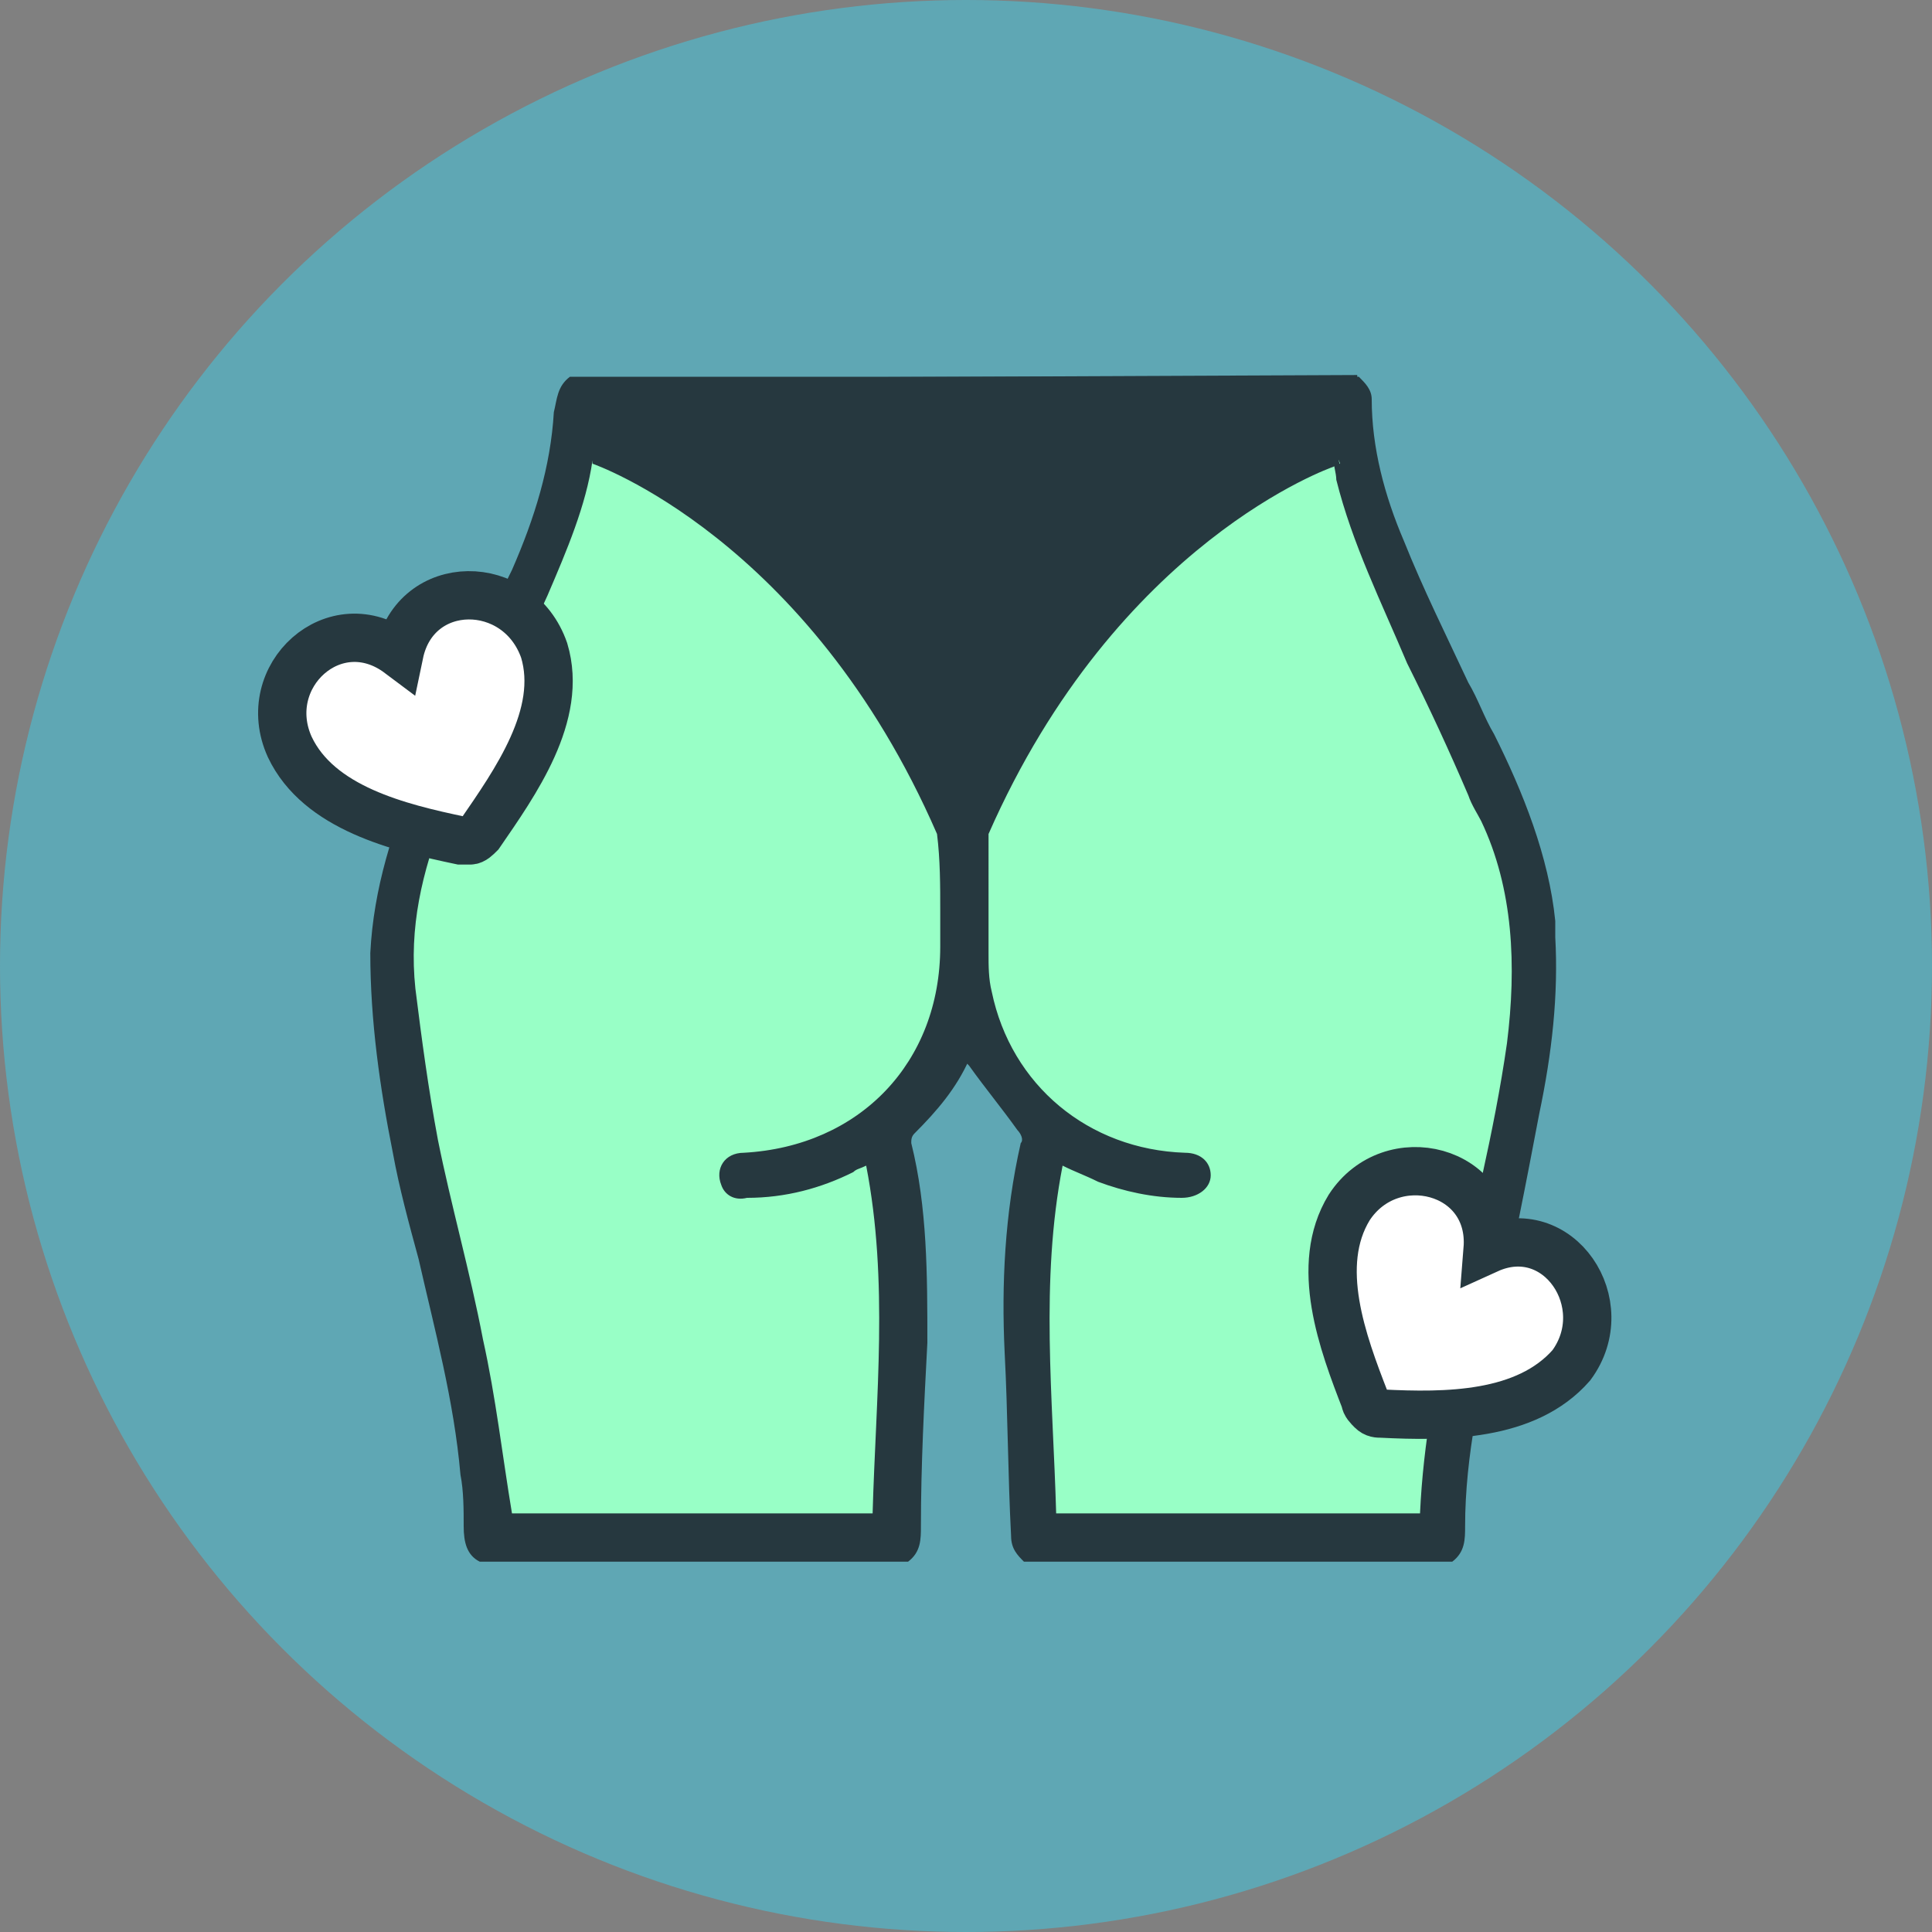
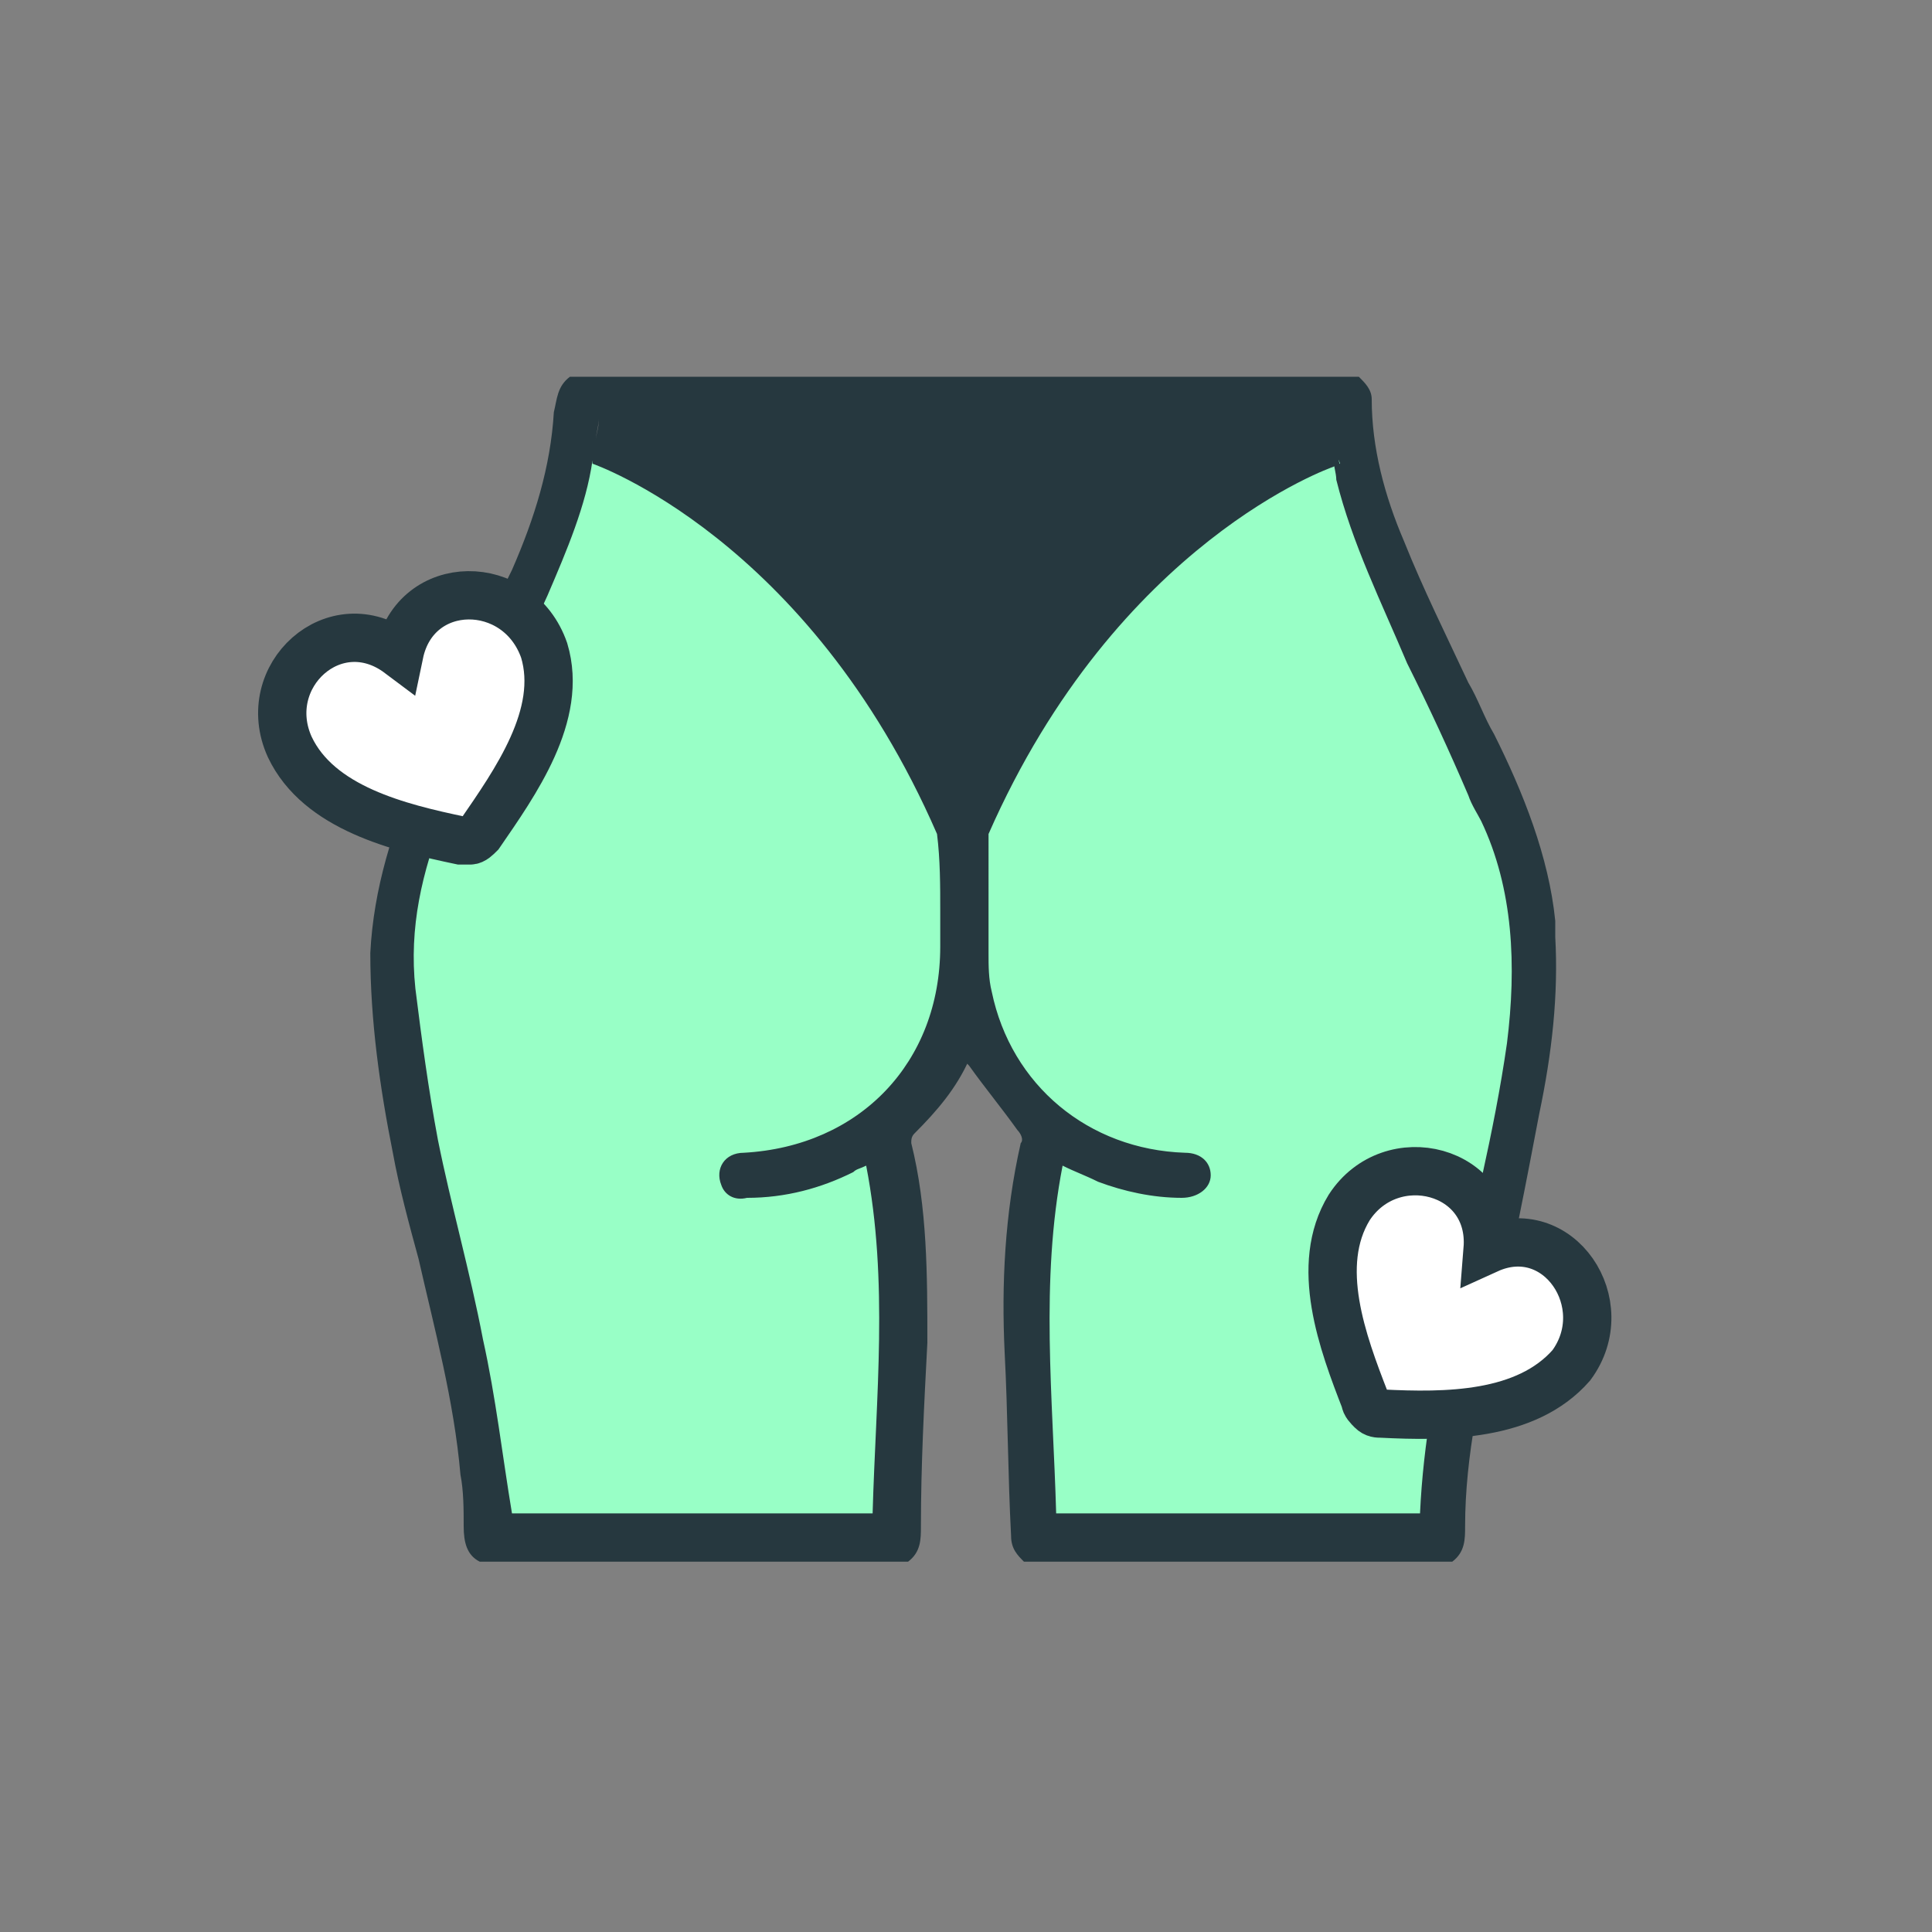
<svg xmlns="http://www.w3.org/2000/svg" version="1.1" id="a3318c67-e847-4707-aee3-505d8b7c2b1c" x="0px" y="0px" viewBox="0 0 60 60" style="enable-background:new 0 0 60 60;" xml:space="preserve">
  <rect x="0" y="0" width="60" height="60" fill="#808080" stroke="none" />
  <style type="text/css">
	.st0{fill:#5FA7B4;}
	.st1{fill:none;stroke:#26383F;stroke-width:1.5;stroke-miterlimit:10;}
	.st2{fill:#98FFC6;}
	.st3{fill:#26383F;}
	.st4{fill:#FFFFFF;stroke:#26383F;stroke-width:1.5;stroke-miterlimit:10;}
</style>
  <g>
-     <circle class="st0" cx="30" cy="30" r="30" />
-     <path class="st1" d="M30,25c0.2,0,0.3,0.1,0.5,0.2c-0.2,0.4-0.3,0.7-0.5,1.1c-0.2-0.4-0.3-0.8-0.5-1.1C29.6,25.1,29.7,25,30,25z" />
-     <path class="st1" d="M41.4,12.4v1.7c-0.1-0.4-0.1-0.7-0.2-1.1H18.7c0,0.2-0.1,0.5-0.1,0.7s-0.1,0.4-0.1,0.6v-1.8L41.4,12.4   L41.4,12.4z" />
+     <path class="st1" d="M30,25c0.2,0,0.3,0.1,0.5,0.2c-0.2,0.4-0.3,0.7-0.5,1.1c-0.2-0.4-0.3-0.8-0.5-1.1z" />
    <path class="st2" d="M29.4,25.3c-0.1,0.1-0.2,0.4-0.2,0.7c0,0.8,0,1.6,0,2.3v1.1c0,3.6-2.5,6.2-6.1,6.4c-0.6,0-0.9,0.5-0.7,1   c0.1,0.3,0.4,0.5,0.8,0.4c1.2,0,2.3-0.3,3.3-0.8c0.1-0.1,0.2-0.1,0.4-0.2c0.7,3.6,0.3,7.2,0.2,10.8H15.9c-0.3-1.8-0.5-3.6-0.9-5.4   c-0.4-2.1-1-4.2-1.4-6.2c-0.3-1.6-0.5-3.1-0.7-4.7c-0.2-1.9,0.2-3.6,0.9-5.4c0.1-0.3,0.2-0.6,0.4-0.9c0.9-2,1.9-3.9,2.8-5.9   c0.6-1.4,1.2-2.8,1.4-4.2v0.1C18.5,14.3,25.5,16.5,29.4,25.3z" />
    <path class="st2" d="M46.9,25l-0.1-0.3c-0.1-0.2-0.2-0.4-0.2-0.5c-0.6-1.4-1.3-2.8-1.9-4.1l-0.1-0.3c-0.8-1.8-1.6-3.4-2-5.2   c0-0.2-0.1-0.4-0.1-0.7L41.3,14l-0.2-0.7c-0.3,0.1-7,2.3-11.1,10.6c-4.2-8.3-10.8-10.5-11.1-10.6l-0.2,0.8l-1-0.1   c-0.2,1.2-0.7,2.5-1.4,4c-0.4,0.9-0.9,1.8-1.3,2.7c-0.5,1.1-1,2.1-1.5,3.2c-0.1,0.3-0.3,0.6-0.4,0.9c-0.9,2.1-1.2,4-1,5.8   c0.2,1.8,0.4,3.3,0.7,4.8c0.2,1.1,0.5,2.2,0.7,3.3c0.2,1,0.5,2,0.7,3c0.2,1.2,0.4,2.4,0.6,3.6c0.1,0.6,0.2,1.2,0.3,1.7l0.1,0.8h13   v-1c0-0.9,0.1-1.8,0.1-2.7c0.1-2.7,0.2-5.5-0.3-8.3l-0.2-0.9c1.1-0.9,1.9-2.2,2.3-3.6c0.4,1.5,1.2,2.7,2.3,3.6L32,36   c-0.5,2.8-0.4,5.6-0.3,8.3c0,0.9,0.1,1.8,0.1,2.7v1H45v-1c0.1-2.3,0.6-4.5,1-6.3c0.2-0.7,0.3-1.3,0.5-2c0.5-2,1-4.1,1.3-6.3   C48.2,29.6,47.9,27.2,46.9,25z" />
-     <path class="st2" d="M46.8,32.4c-0.4,2.8-1.1,5.5-1.7,8.2c-0.5,2.1-0.9,4.2-1,6.4H32.8c-0.1-3.6-0.5-7.2,0.2-10.8   c0.4,0.2,0.7,0.3,1.1,0.5c0.8,0.3,1.7,0.5,2.6,0.5c0.5,0,0.9-0.3,0.9-0.7s-0.3-0.7-0.8-0.7c-3-0.1-5.4-2.1-6-5   c-0.1-0.4-0.1-0.8-0.1-1.2V26c0-0.3-0.1-0.5-0.2-0.7c4-8.7,11-10.9,11-10.9v-0.2c0,0.2,0.1,0.5,0.1,0.7c0.5,2,1.4,3.8,2.2,5.7   c0.7,1.4,1.3,2.7,1.9,4.1c0.1,0.3,0.3,0.6,0.4,0.8C47,27.6,47.1,30,46.8,32.4z" />
    <path class="st3" d="M48.3,29.1c0-0.2,0-0.4,0-0.5c-0.2-2-1-4-1.9-5.8c-0.3-0.5-0.5-1.1-0.8-1.6c-0.7-1.5-1.4-2.9-2-4.4   c-0.6-1.4-1-2.9-1-4.4c0-0.3-0.2-0.5-0.4-0.7H17.7c-0.4,0.3-0.4,0.7-0.5,1.1c-0.1,1.7-0.6,3.3-1.3,4.9c-0.7,1.4-1.3,2.8-2,4.2   c-0.3,0.7-0.6,1.3-0.9,2c-0.8,1.8-1.4,3.7-1.5,5.7c0,2.1,0.3,4.2,0.7,6.2c0.2,1.1,0.5,2.2,0.8,3.3c0.5,2.2,1.1,4.4,1.3,6.7   c0.1,0.5,0.1,1.1,0.1,1.6s0.1,0.9,0.5,1.1h13.3c0.4-0.3,0.4-0.7,0.4-1.1c0-1.9,0.1-3.8,0.2-5.7c0-2.1,0-4.2-0.5-6.2   c0-0.1,0-0.2,0.1-0.3c0.7-0.7,1.3-1.4,1.7-2.3C30,33,30,33,30.1,33.1c0.5,0.7,1,1.3,1.5,2c0.1,0.1,0.2,0.3,0.1,0.4   c-0.5,2.2-0.6,4.4-0.5,6.5c0.1,1.9,0.1,3.8,0.2,5.7c0,0.4,0.2,0.6,0.4,0.8h13.3c0.4-0.3,0.4-0.7,0.4-1.1c0-2.2,0.5-4.4,1-6.5   s0.9-4.2,1.3-6.3C48.2,32.7,48.4,30.9,48.3,29.1z M29.2,28.3v1.1c0,3.6-2.5,6.2-6.1,6.4c-0.6,0-0.9,0.5-0.7,1   c0.1,0.3,0.4,0.5,0.8,0.4c1.2,0,2.3-0.3,3.3-0.8c0.1-0.1,0.2-0.1,0.4-0.2c0.7,3.6,0.3,7.2,0.2,10.8H15.9c-0.3-1.8-0.5-3.6-0.9-5.4   c-0.4-2.1-1-4.2-1.4-6.2c-0.3-1.6-0.5-3.1-0.7-4.7c-0.2-1.9,0.2-3.6,0.9-5.4c0.1-0.3,0.2-0.6,0.4-0.9c0.9-2,1.9-3.9,2.8-5.9   c0.6-1.4,1.2-2.8,1.4-4.2c0-0.2,0.1-0.4,0.1-0.6c0-0.2,0.1-0.5,0.1-0.7c0,0.3-0.1,0.5-0.1,0.7s-0.1,0.4-0.1,0.6v0.1   c0,0,6.7,2.3,10.7,11.5l0,0C29.2,26.7,29.2,27.5,29.2,28.3z M46.8,32.4c-0.4,2.8-1.1,5.5-1.7,8.2c-0.5,2.1-0.9,4.2-1,6.4H32.8   c-0.1-3.6-0.5-7.2,0.2-10.8c0.4,0.2,0.7,0.3,1.1,0.5c0.8,0.3,1.7,0.5,2.6,0.5c0.5,0,0.9-0.3,0.9-0.7s-0.3-0.7-0.8-0.7   c-3-0.1-5.4-2.1-6-5c-0.1-0.4-0.1-0.8-0.1-1.2V26c0,0,0,0,0-0.1c4-9.1,10.7-11.4,10.7-11.4l0.2-0.1c-0.1-0.4,0.1,0.3,0-0.1   c0.1,0.4-0.3-0.5-0.2-0.1c0,0.2,0.1,0.5,0.1,0.7c0.5,2,1.4,3.8,2.2,5.7c0.7,1.4,1.3,2.7,1.9,4.1c0.1,0.3,0.3,0.6,0.4,0.8   C47,27.6,47.1,30,46.8,32.4z" />
    <path class="st4" d="M12.4,20.3C10.4,18.8,8,21,9,23.2c0.9,1.9,3.4,2.5,5.3,2.9c0.1,0,0.2,0,0.3,0s0.2-0.1,0.3-0.2   c1.1-1.6,2.6-3.7,2-5.7C16.1,17.9,12.9,17.9,12.4,20.3z" />
    <path class="st4" d="M46.2,38.8c0.2-2.5-3-3.3-4.3-1.3c-1.1,1.8-0.2,4.2,0.5,6c0,0.1,0.1,0.2,0.2,0.3c0.1,0.1,0.2,0.1,0.3,0.1   c2,0.1,4.5,0.1,5.9-1.5C50.2,40.5,48.4,37.8,46.2,38.8z" />
  </g>
</svg>